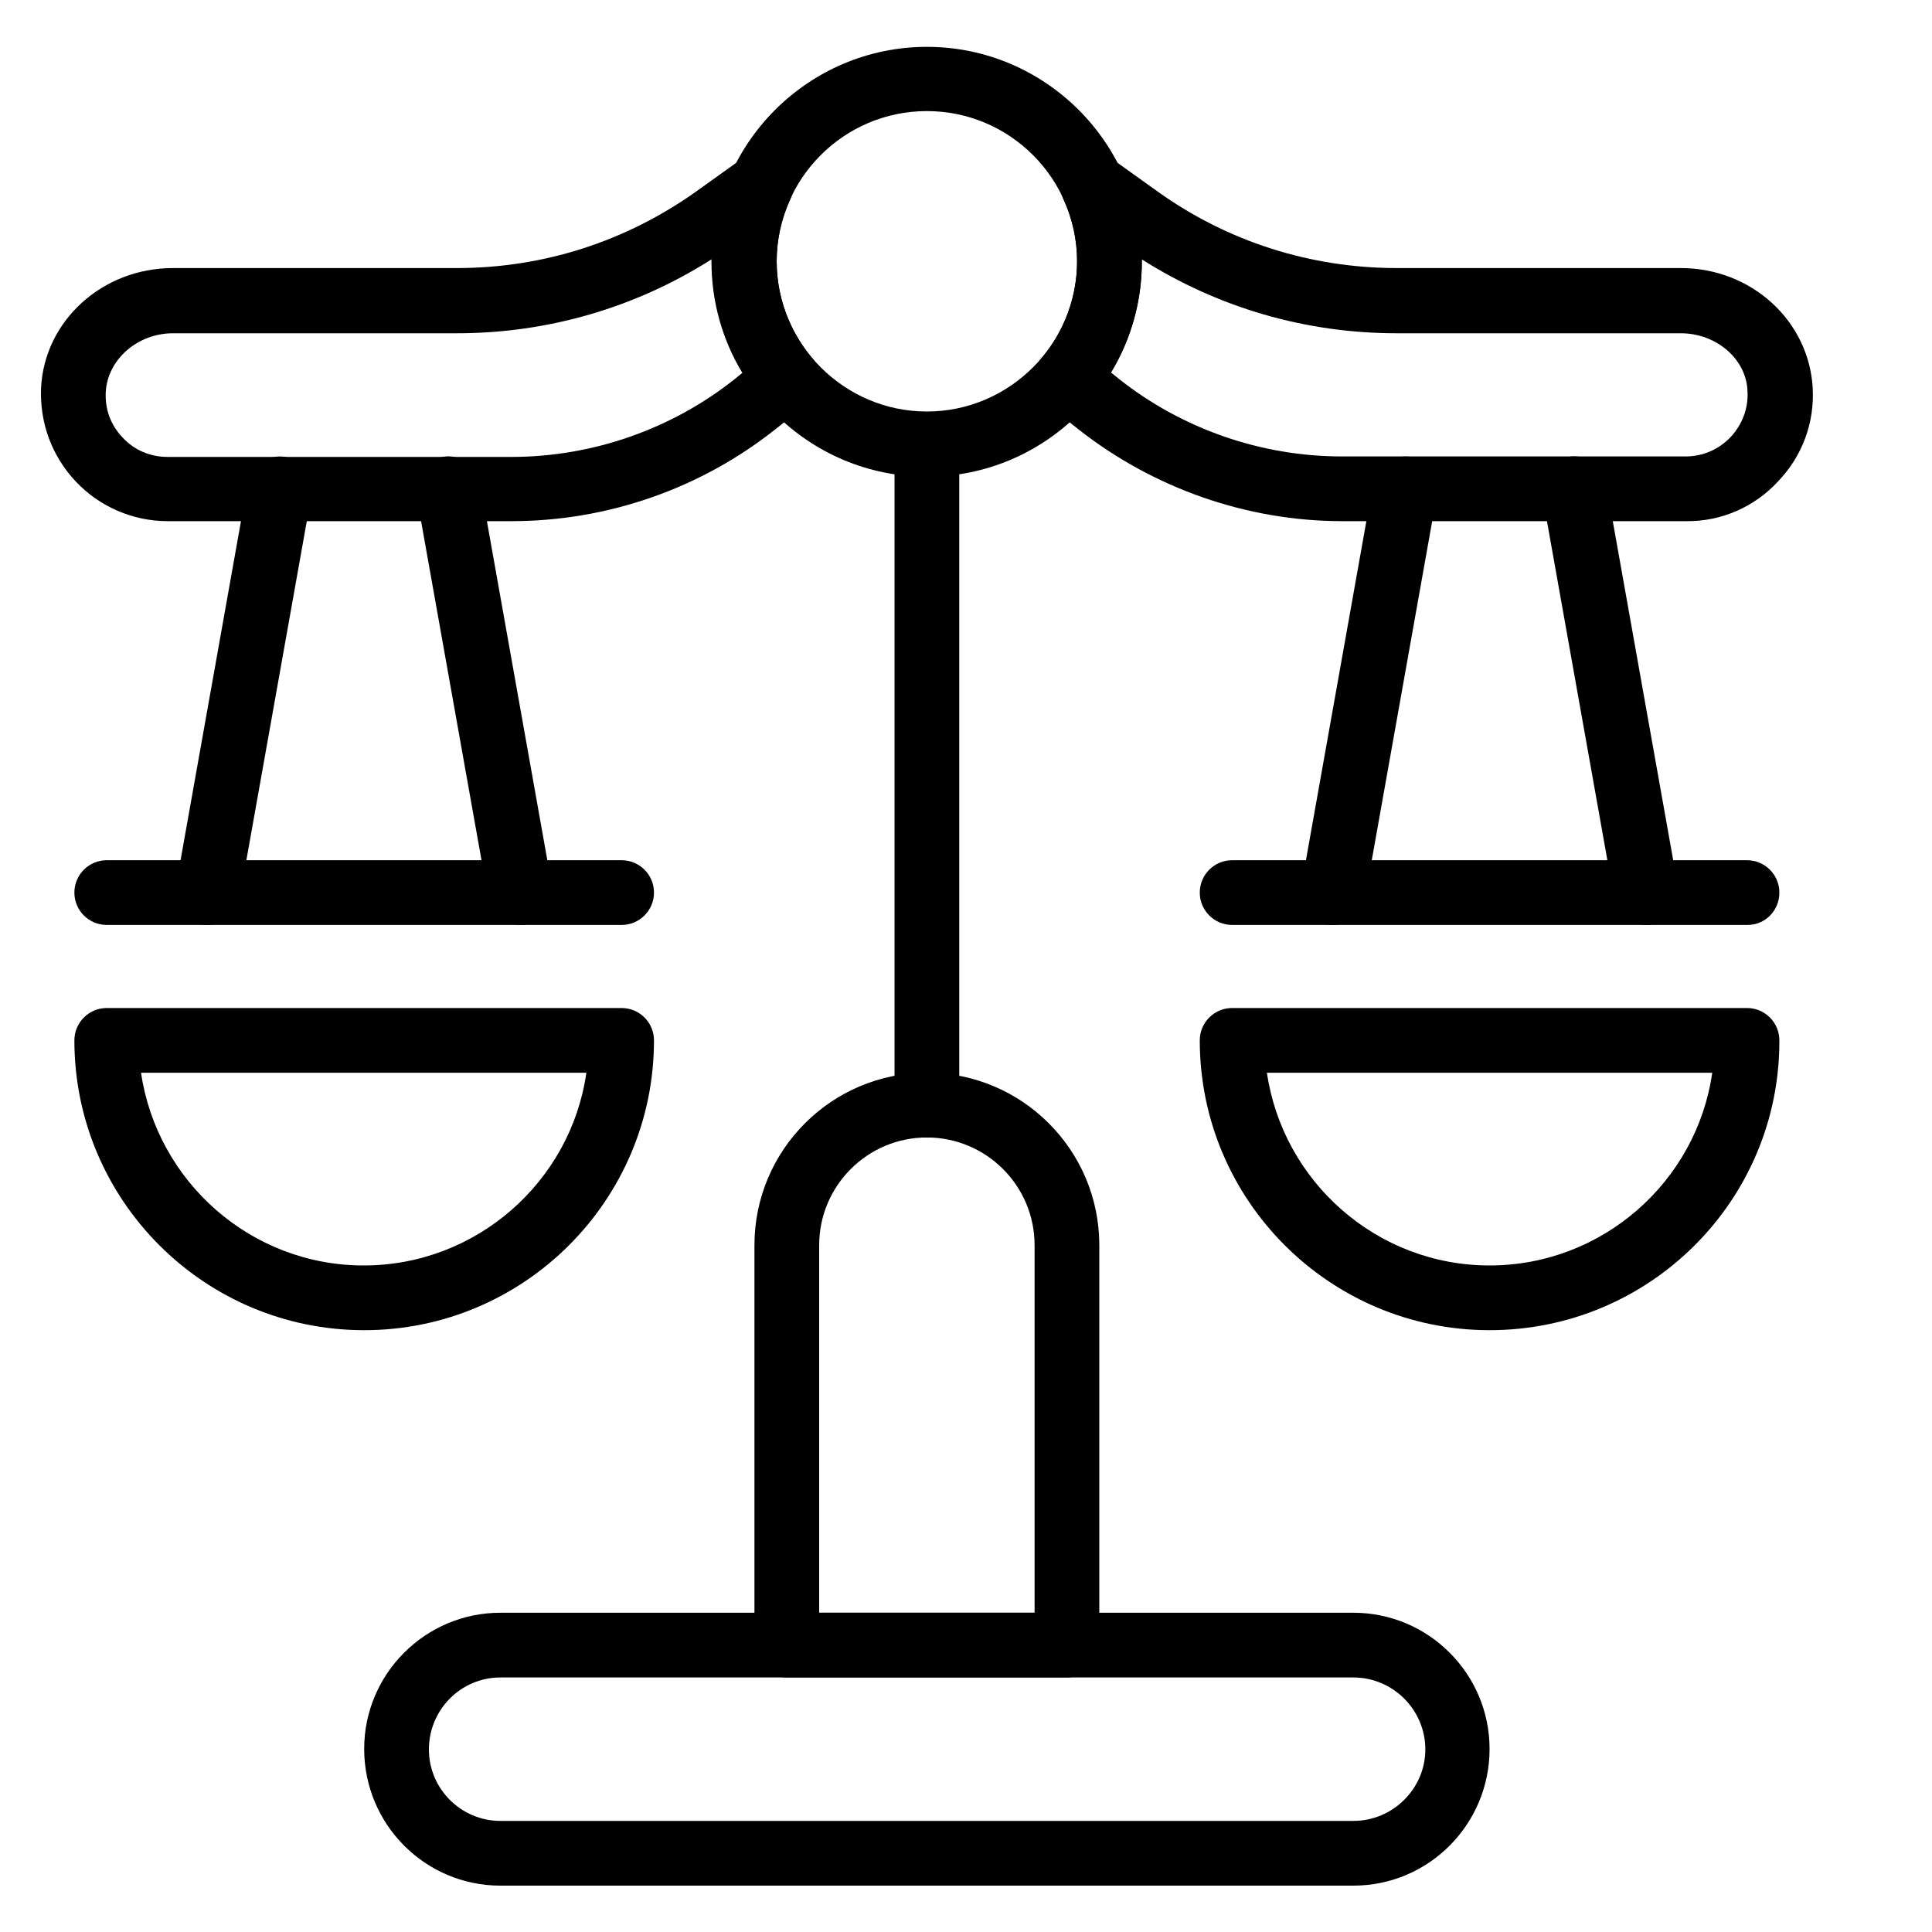
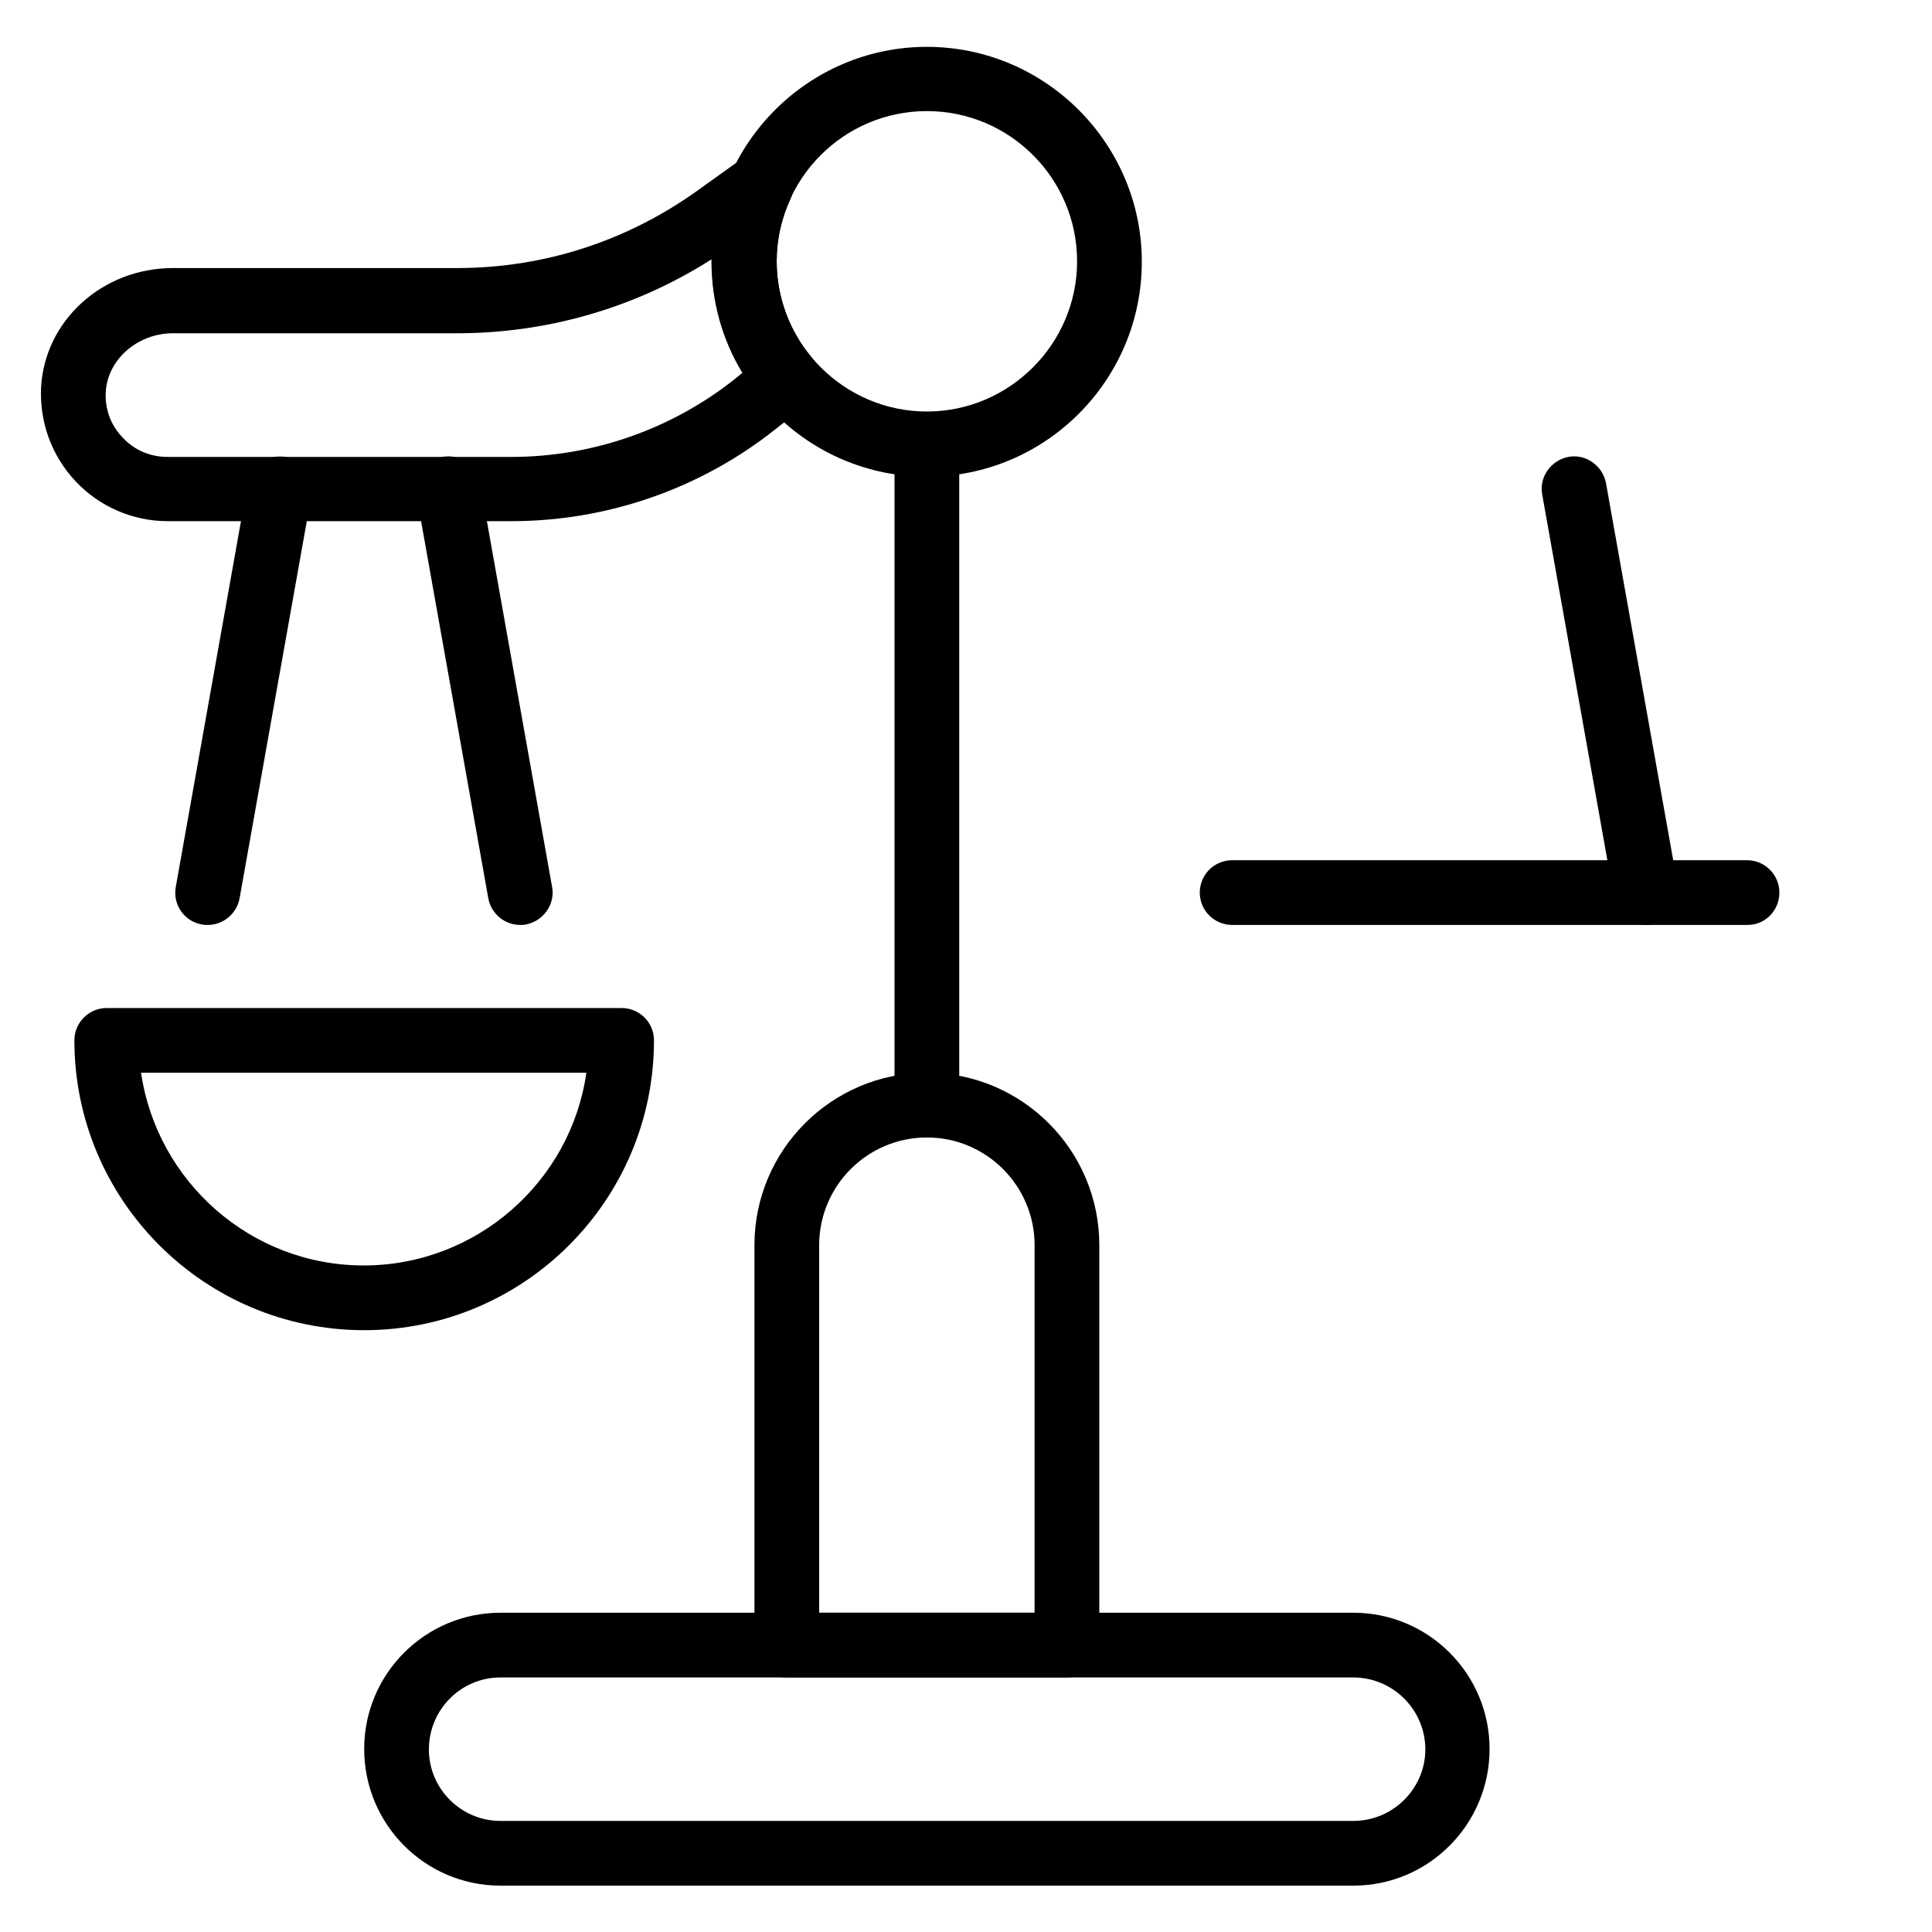
<svg xmlns="http://www.w3.org/2000/svg" version="1.1" id="_Layer_" x="0px" y="0px" viewBox="0 0 400 400" style="enable-background:new 0 0 400 400;" xml:space="preserve">
  <path d="M191.9,98.7c-24.6,0-44.5-20-44.5-44.5s20-44.5,44.5-44.5s44.5,20,44.5,44.5S216.5,98.7,191.9,98.7z M191.9,23  c-17.2,0-31.1,14-31.1,31.1s14,31.1,31.1,31.1s31.1-14,31.1-31.1S209.1,23,191.9,23z" />
  <path d="M105.9,107.9H34.7c-7.2,0-14.1-3-19-8.2c-5-5.3-7.5-12.2-7.2-19.4c0.7-13.9,12.7-24.8,27.3-24.8h58.8  c17.9,0,35-5.5,49.6-15.9l9.5-6.8c2.5-1.8,5.8-1.6,8.2,0.3c2.3,1.9,3.1,5.2,1.8,8c-1.9,4.1-2.9,8.5-2.9,13c0,7.3,2.6,14.4,7.3,20  c1.2,1.4,1.7,3.2,1.5,5c-0.2,1.8-1.1,3.5-2.5,4.6l-6.6,5.2C145,101.2,125.7,107.9,105.9,107.9L105.9,107.9z M35.8,69  c-7.3,0-13.5,5.4-13.9,12.1c-0.2,3.6,1,6.9,3.5,9.5c2.4,2.6,5.7,4,9.3,4h71.2c16.7,0,33.1-5.7,46.2-16.1l1.6-1.3  c-4.2-6.9-6.4-14.9-6.4-23v-0.5C131.6,63.7,113.4,69,94.6,69C94.6,69,35.8,69,35.8,69z" />
-   <path d="M349.1,107.9h-71.2c-19.7,0-39.1-6.8-54.6-19l-6.6-5.2c-1.4-1.1-2.3-2.8-2.5-4.6c-0.2-1.8,0.4-3.6,1.5-5  c4.7-5.6,7.3-12.7,7.3-20c0-4.5-1-8.9-2.9-13c-1.3-2.8-0.5-6,1.8-8c2.3-1.9,5.7-2.1,8.2-0.3l9.5,6.8c14.5,10.4,31.7,15.9,49.6,15.9  H348c14.6,0,26.5,10.9,27.3,24.8c0.4,7.3-2.2,14.2-7.2,19.4C363.2,105,356.3,108,349.1,107.9L349.1,107.9z M230,77.1l1.6,1.3  c13.1,10.4,29.5,16.1,46.2,16.1h71.2c3.5,0,6.8-1.4,9.3-4c2.4-2.6,3.7-5.9,3.5-9.5C361.6,74.4,355.4,69,348,69h-58.8  c-18.9,0-37-5.3-52.8-15.3v0.5C236.4,62.3,234.2,70.2,230,77.1L230,77.1z" />
  <path d="M220.9,347.3h-58c-3.7,0-6.7-3-6.7-6.7v-82.8c0-19.7,16-35.7,35.7-35.7s35.7,16,35.7,35.7v82.8  C227.6,344.3,224.6,347.3,220.9,347.3L220.9,347.3z M169.6,333.9h44.6v-76.1c0-12.3-10-22.3-22.3-22.3s-22.3,10-22.3,22.3V333.9z" />
  <path d="M191.9,235.5c-3.7,0-6.7-3-6.7-6.7V92c0-3.7,3-6.7,6.7-6.7s6.7,3,6.7,6.7v136.9C198.6,232.5,195.6,235.5,191.9,235.5z" />
  <path d="M75.4,275.4c-33.1,0-60-26.9-60-60c0-3.7,3-6.7,6.7-6.7h106.6c3.7,0,6.7,3,6.7,6.7C135.4,248.5,108.5,275.4,75.4,275.4  L75.4,275.4z M29.2,222.1c3.3,22.5,22.7,39.9,46.1,39.9s42.9-17.4,46.1-39.9C121.5,222.1,29.2,222.1,29.2,222.1z" />
  <path d="M43,191.5c-0.4,0-0.8,0-1.2-0.1c-3.6-0.6-6.1-4.1-5.4-7.8l14.9-83.6c0.6-3.6,4.1-6,7.8-5.4c3.6,0.6,6.1,4.1,5.4,7.8  L49.6,186C49,189.2,46.2,191.5,43,191.5L43,191.5z" />
  <path d="M107.7,191.5c-3.2,0-6-2.3-6.6-5.5l-14.9-83.6c-0.7-3.6,1.8-7.1,5.4-7.8c3.6-0.7,7.1,1.8,7.8,5.4l14.9,83.6  c0.7,3.6-1.8,7.1-5.4,7.8C108.5,191.5,108.1,191.5,107.7,191.5L107.7,191.5z" />
-   <path d="M128.7,191.5H22.1c-3.7,0-6.7-3-6.7-6.7s3-6.7,6.7-6.7h106.6c3.7,0,6.7,3,6.7,6.7S132.4,191.5,128.7,191.5z" />
-   <path d="M308.4,275.4c-33.1,0-60-26.9-60-60c0-3.7,3-6.7,6.7-6.7h106.6c3.7,0,6.7,3,6.7,6.7C368.5,248.5,341.6,275.4,308.4,275.4  L308.4,275.4z M262.3,222.1c3.3,22.5,22.7,39.9,46.1,39.9c23.4,0,42.9-17.4,46.1-39.9H262.3z" />
  <path d="M340.8,191.5c-3.2,0-6-2.3-6.6-5.5l-14.9-83.6c-0.7-3.6,1.8-7.1,5.4-7.8c3.6-0.7,7.1,1.8,7.8,5.4l14.9,83.6  c0.6,3.6-1.8,7.1-5.4,7.8C341.6,191.5,341.2,191.5,340.8,191.5L340.8,191.5z" />
-   <path d="M276,191.5c-0.4,0-0.8,0-1.2-0.1c-3.6-0.6-6.1-4.1-5.4-7.8l14.9-83.6c0.6-3.6,4.1-6,7.8-5.4c3.6,0.6,6.1,4.1,5.4,7.8  L282.6,186C282.1,189.2,279.2,191.5,276,191.5L276,191.5z" />
  <path d="M361.8,191.5H255.1c-3.7,0-6.7-3-6.7-6.7s3-6.7,6.7-6.7h106.6c3.7,0,6.7,3,6.7,6.7S365.5,191.5,361.8,191.5z" />
  <path d="M280.2,390.4H103.6c-15.6,0-28.2-12.7-28.2-28.3c0-15.6,12.7-28.2,28.2-28.2h176.6c15.6,0,28.2,12.7,28.2,28.2  C308.4,377.7,295.8,390.4,280.2,390.4z M103.6,347.3c-8.2,0-14.8,6.7-14.8,14.9c0,8.2,6.7,14.8,14.8,14.8h176.6  c8.2,0,14.9-6.7,14.9-14.8c0-8.2-6.7-14.9-14.9-14.9H103.6L103.6,347.3z" />
</svg>